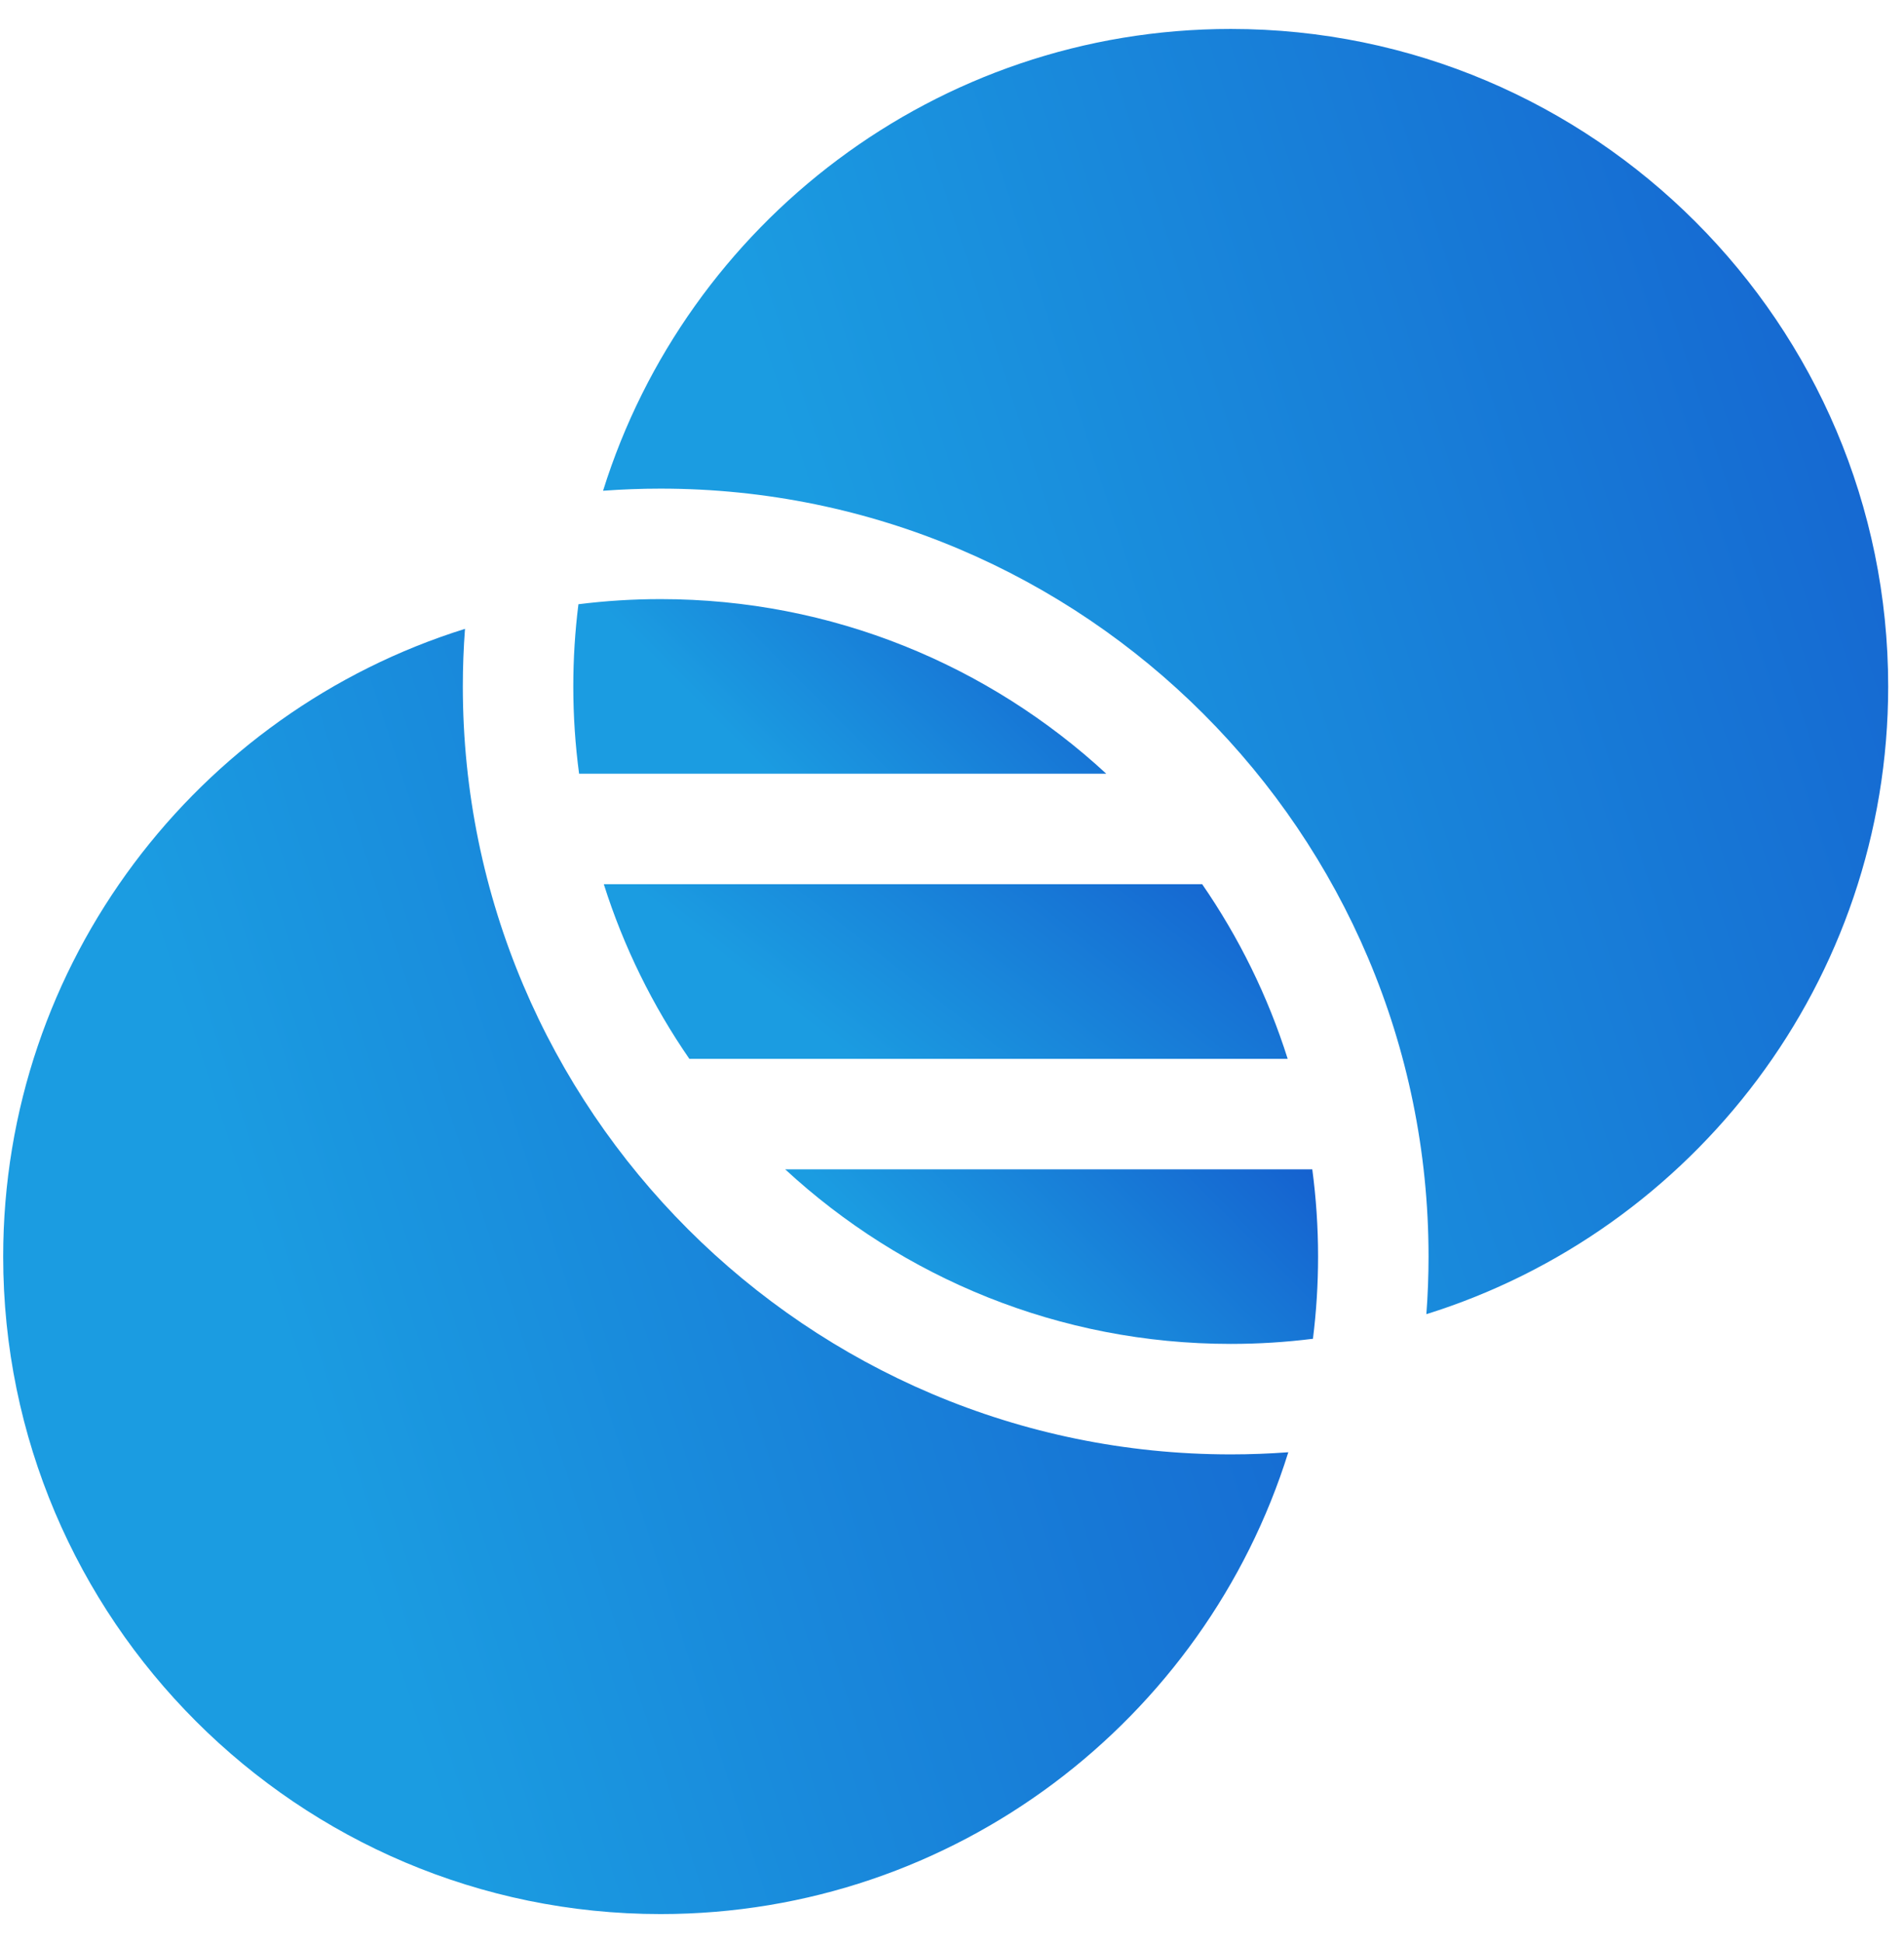
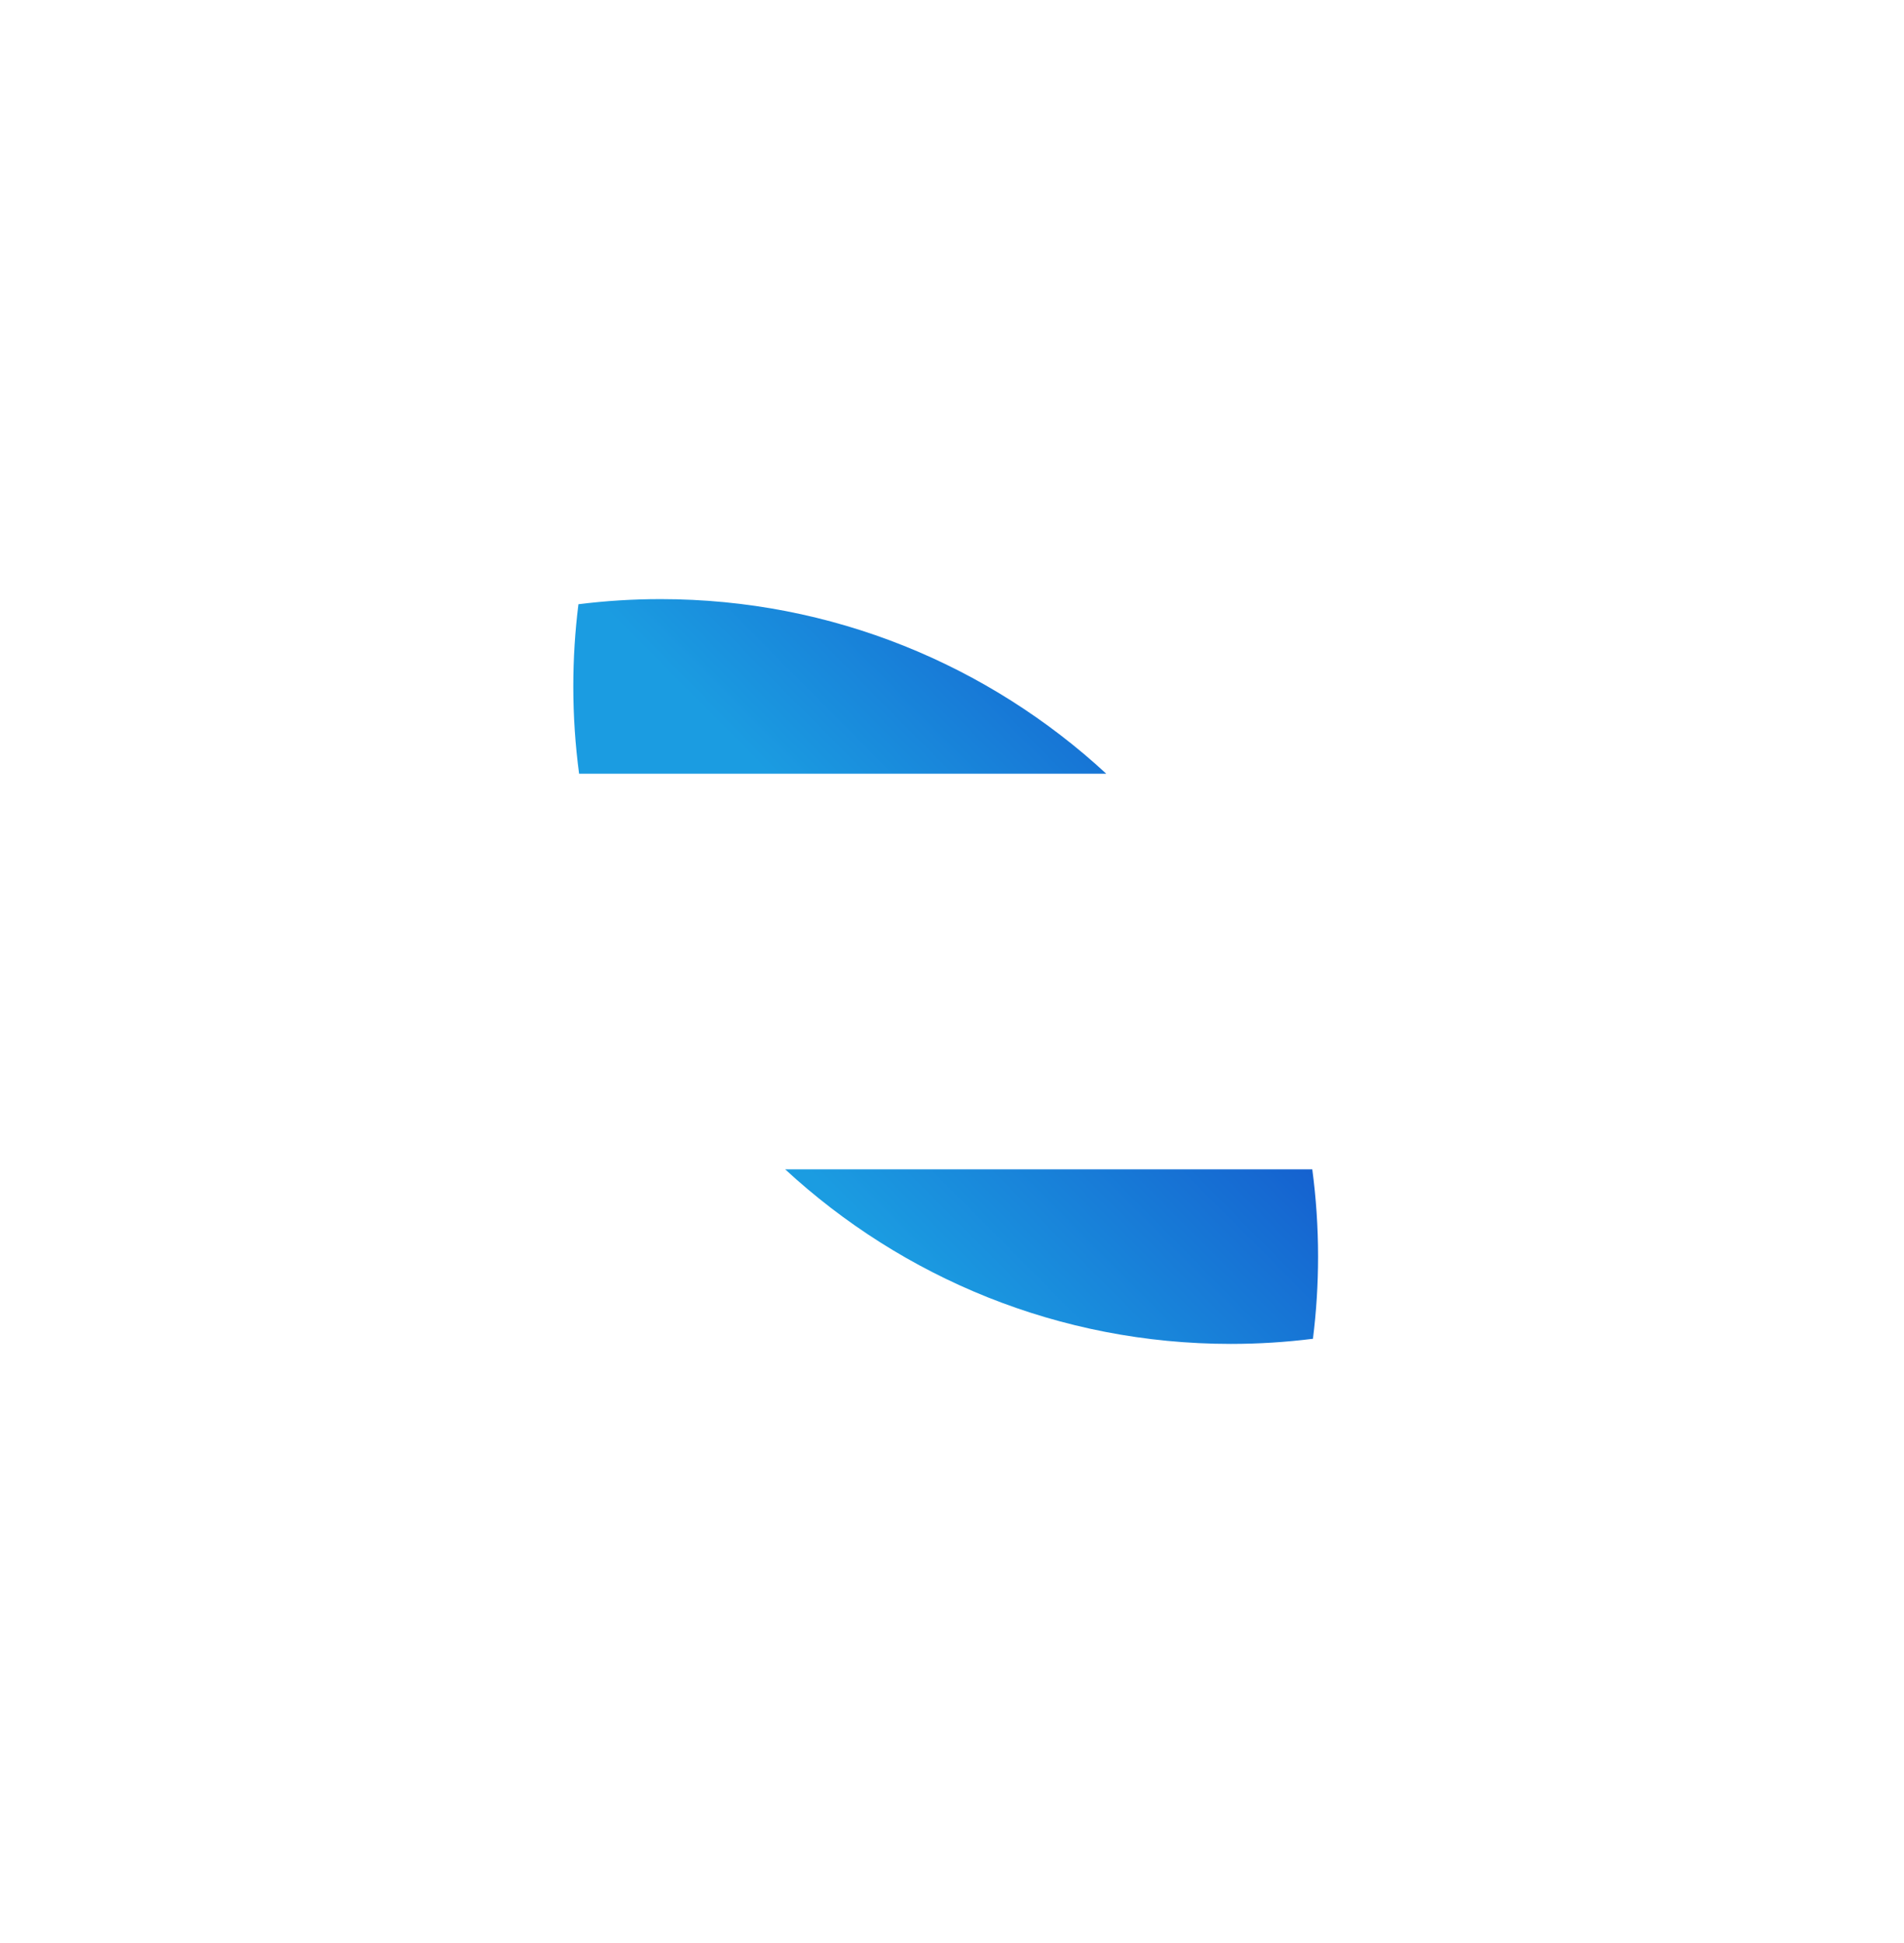
<svg xmlns="http://www.w3.org/2000/svg" width="49" height="50" viewBox="0 0 49 50" fill="none">
  <g id="Group">
    <path id="Vector" d="M14.886 15.549C14.799 16.242 14.754 16.948 14.754 17.664C14.754 18.425 14.805 19.175 14.903 19.91H28.47C25.452 17.123 21.422 15.417 17 15.417C16.284 15.417 15.579 15.462 14.886 15.549Z" fill="url(#paint0_linear_1162_4379)" />
-     <path id="Vector_2" d="M30.938 22.753H15.539C16.05 24.369 16.798 25.881 17.741 27.248H33.139C32.629 25.632 31.881 24.12 30.938 22.753Z" fill="url(#paint1_linear_1162_4379)" />
-     <path id="Vector_3" d="M17.001 49.255C24.578 49.255 31.007 44.249 33.155 37.371C32.666 37.407 32.172 37.426 31.674 37.426C20.776 37.426 11.911 28.561 11.911 17.664C11.911 17.165 11.93 16.671 11.967 16.182C5.088 18.33 0.082 24.759 0.082 32.336C0.082 41.665 7.672 49.255 17.001 49.255Z" fill="url(#paint2_linear_1162_4379)" />
    <path id="Vector_4" d="M33.772 30.091H20.207C23.224 32.877 27.254 34.583 31.675 34.583C32.391 34.583 33.096 34.538 33.789 34.451C33.876 33.758 33.921 33.052 33.921 32.336C33.921 31.575 33.87 30.826 33.772 30.091Z" fill="url(#paint3_linear_1162_4379)" />
-     <path id="Vector_5" d="M31.674 0.745C24.097 0.745 17.668 5.751 15.52 12.629C16.009 12.593 16.503 12.574 17.001 12.574C27.898 12.574 36.764 21.439 36.764 32.336C36.764 32.835 36.745 33.329 36.708 33.818C43.587 31.67 48.593 25.24 48.593 17.664C48.593 8.334 41.003 0.745 31.674 0.745Z" fill="url(#paint4_linear_1162_4379)" />
  </g>
  <defs>
    <linearGradient id="paint0_linear_1162_4379" x1="16.559" y1="16.708" x2="31.694" y2="1.691" gradientUnits="userSpaceOnUse">
      <stop stop-color="#1B9CE1" />
      <stop offset="1" stop-color="#0D15B8" />
    </linearGradient>
    <linearGradient id="paint1_linear_1162_4379" x1="17.855" y1="24.044" x2="32.566" y2="5.321" gradientUnits="userSpaceOnUse">
      <stop stop-color="#1B9CE1" />
      <stop offset="1" stop-color="#0D15B8" />
    </linearGradient>
    <linearGradient id="paint2_linear_1162_4379" x1="4.434" y1="25.682" x2="69.939" y2="4.393" gradientUnits="userSpaceOnUse">
      <stop stop-color="#1B9CE1" />
      <stop offset="1" stop-color="#0D15B8" />
    </linearGradient>
    <linearGradient id="paint3_linear_1162_4379" x1="22.012" y1="31.381" x2="37.142" y2="16.366" gradientUnits="userSpaceOnUse">
      <stop stop-color="#1B9CE1" />
      <stop offset="1" stop-color="#0D15B8" />
    </linearGradient>
    <linearGradient id="paint4_linear_1162_4379" x1="19.871" y1="10.244" x2="85.376" y2="-11.045" gradientUnits="userSpaceOnUse">
      <stop stop-color="#1B9CE1" />
      <stop offset="1" stop-color="#0D15B8" />
    </linearGradient>
  </defs>
</svg>